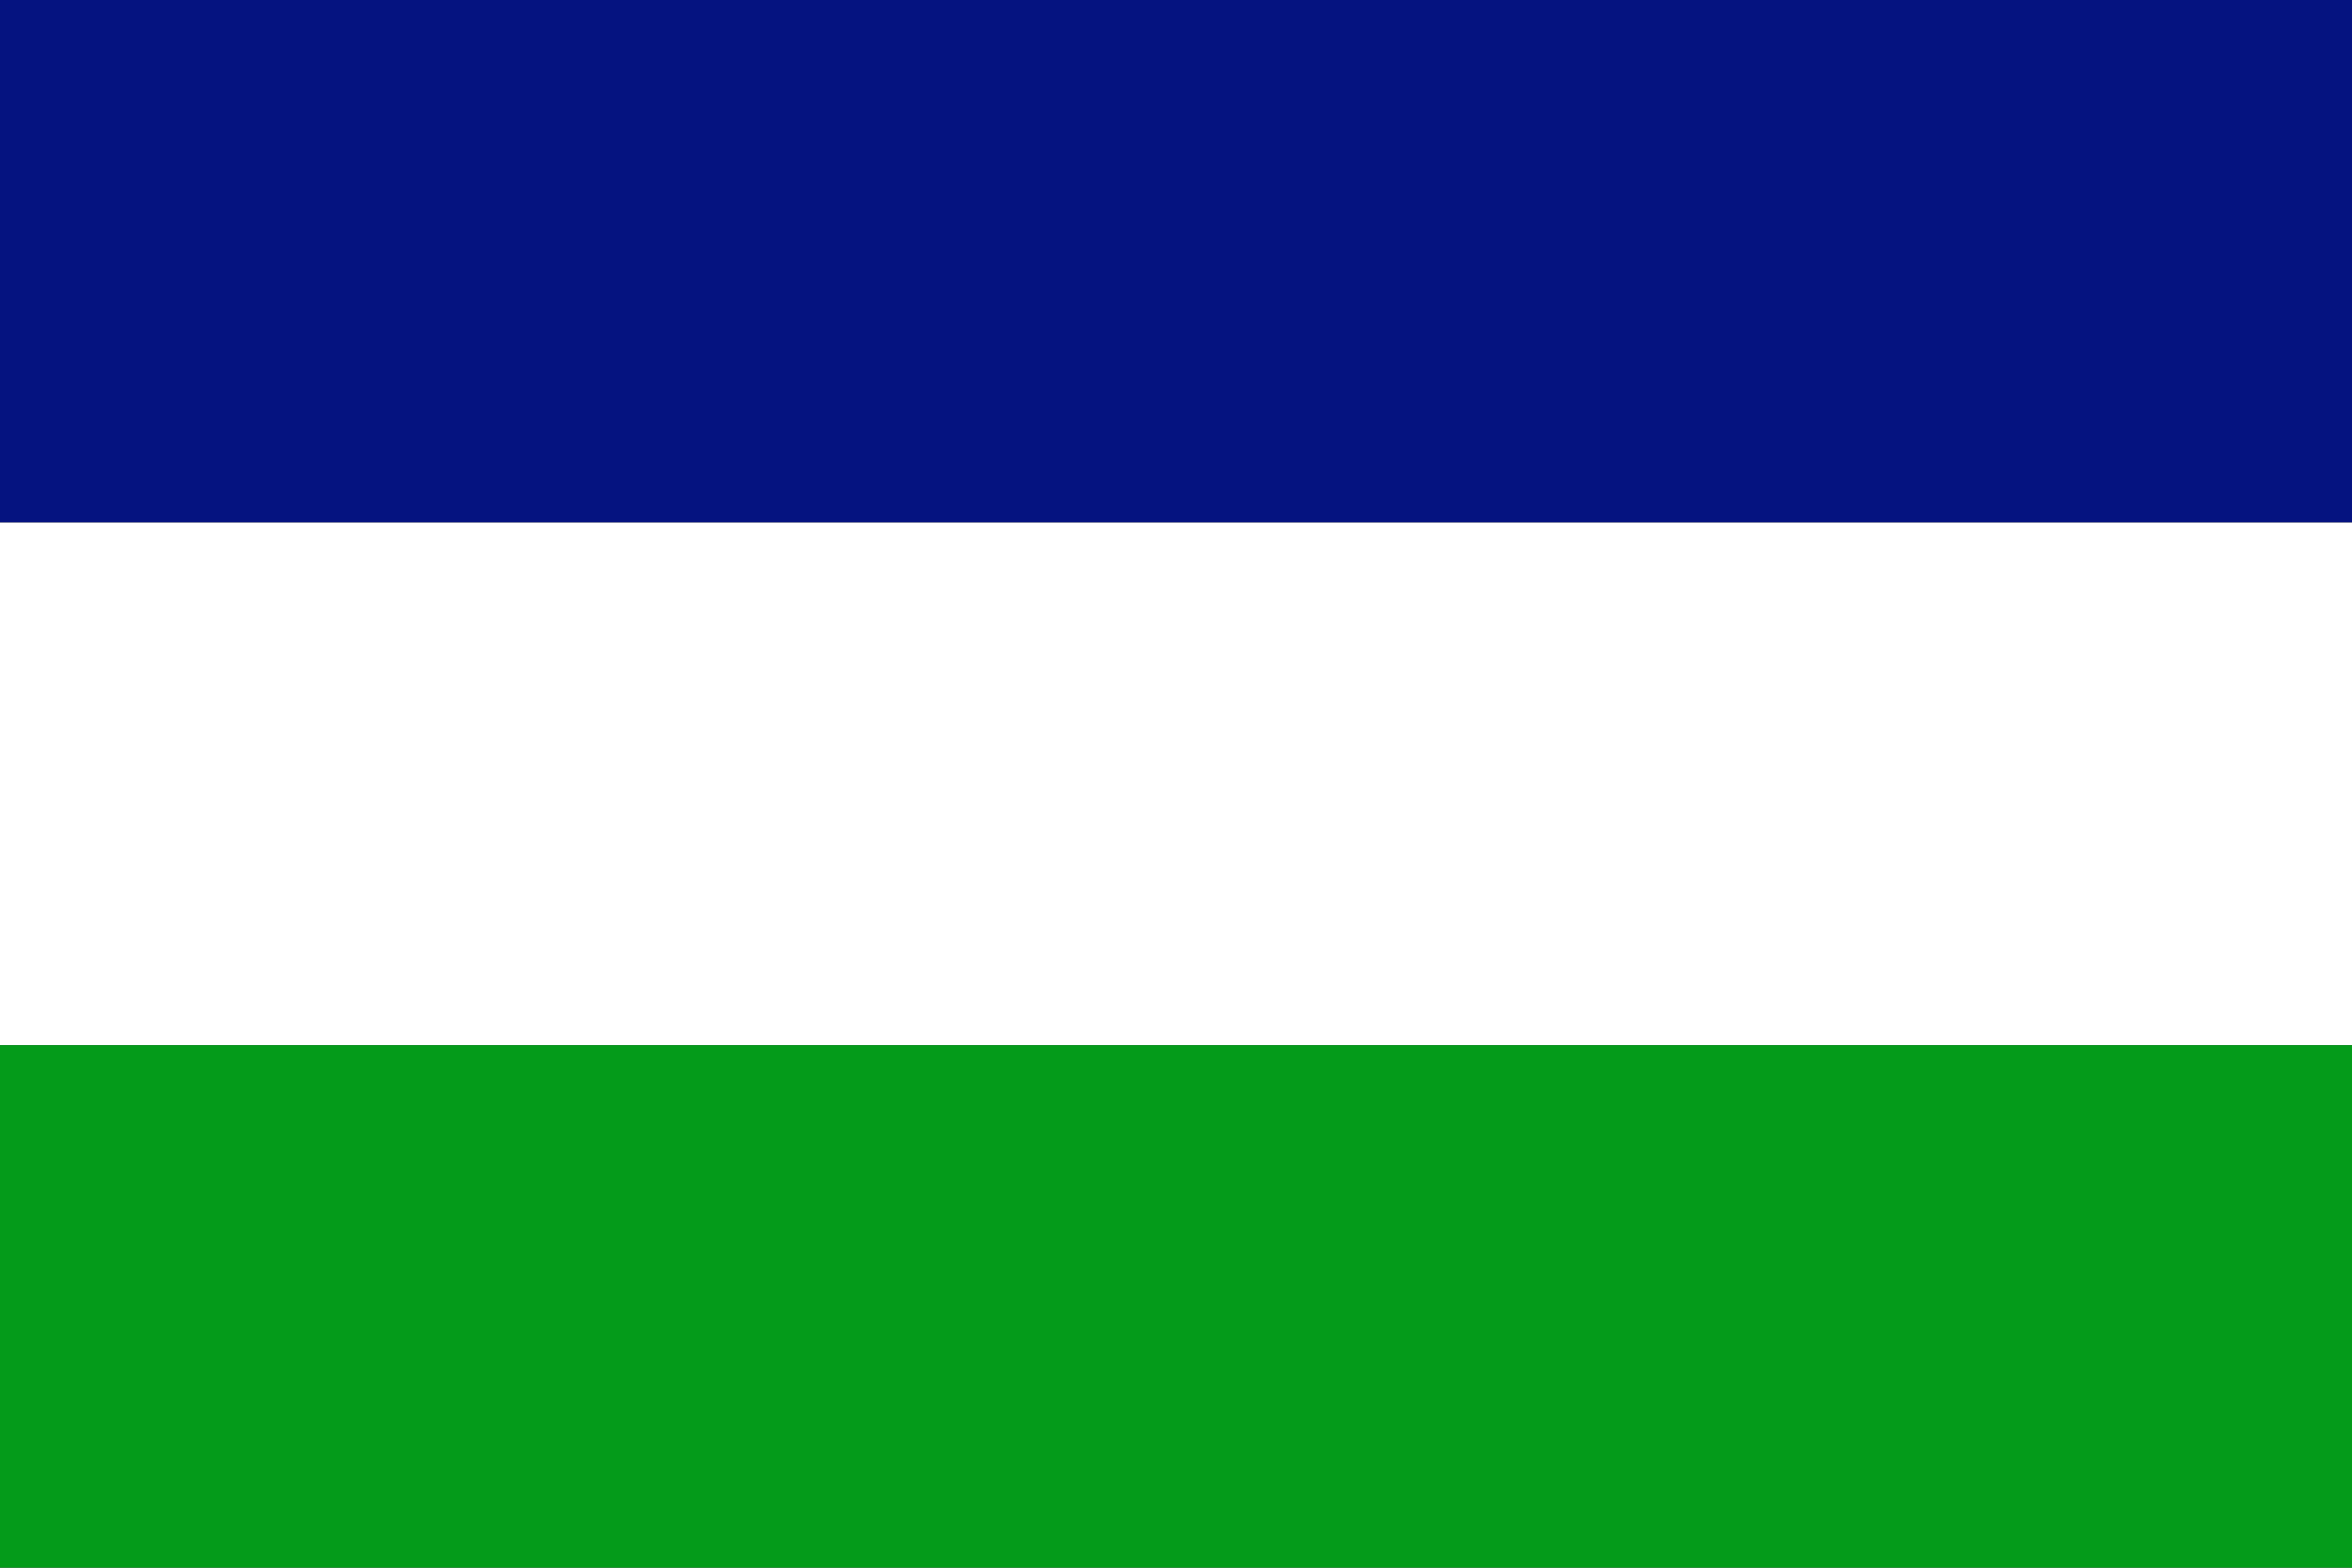
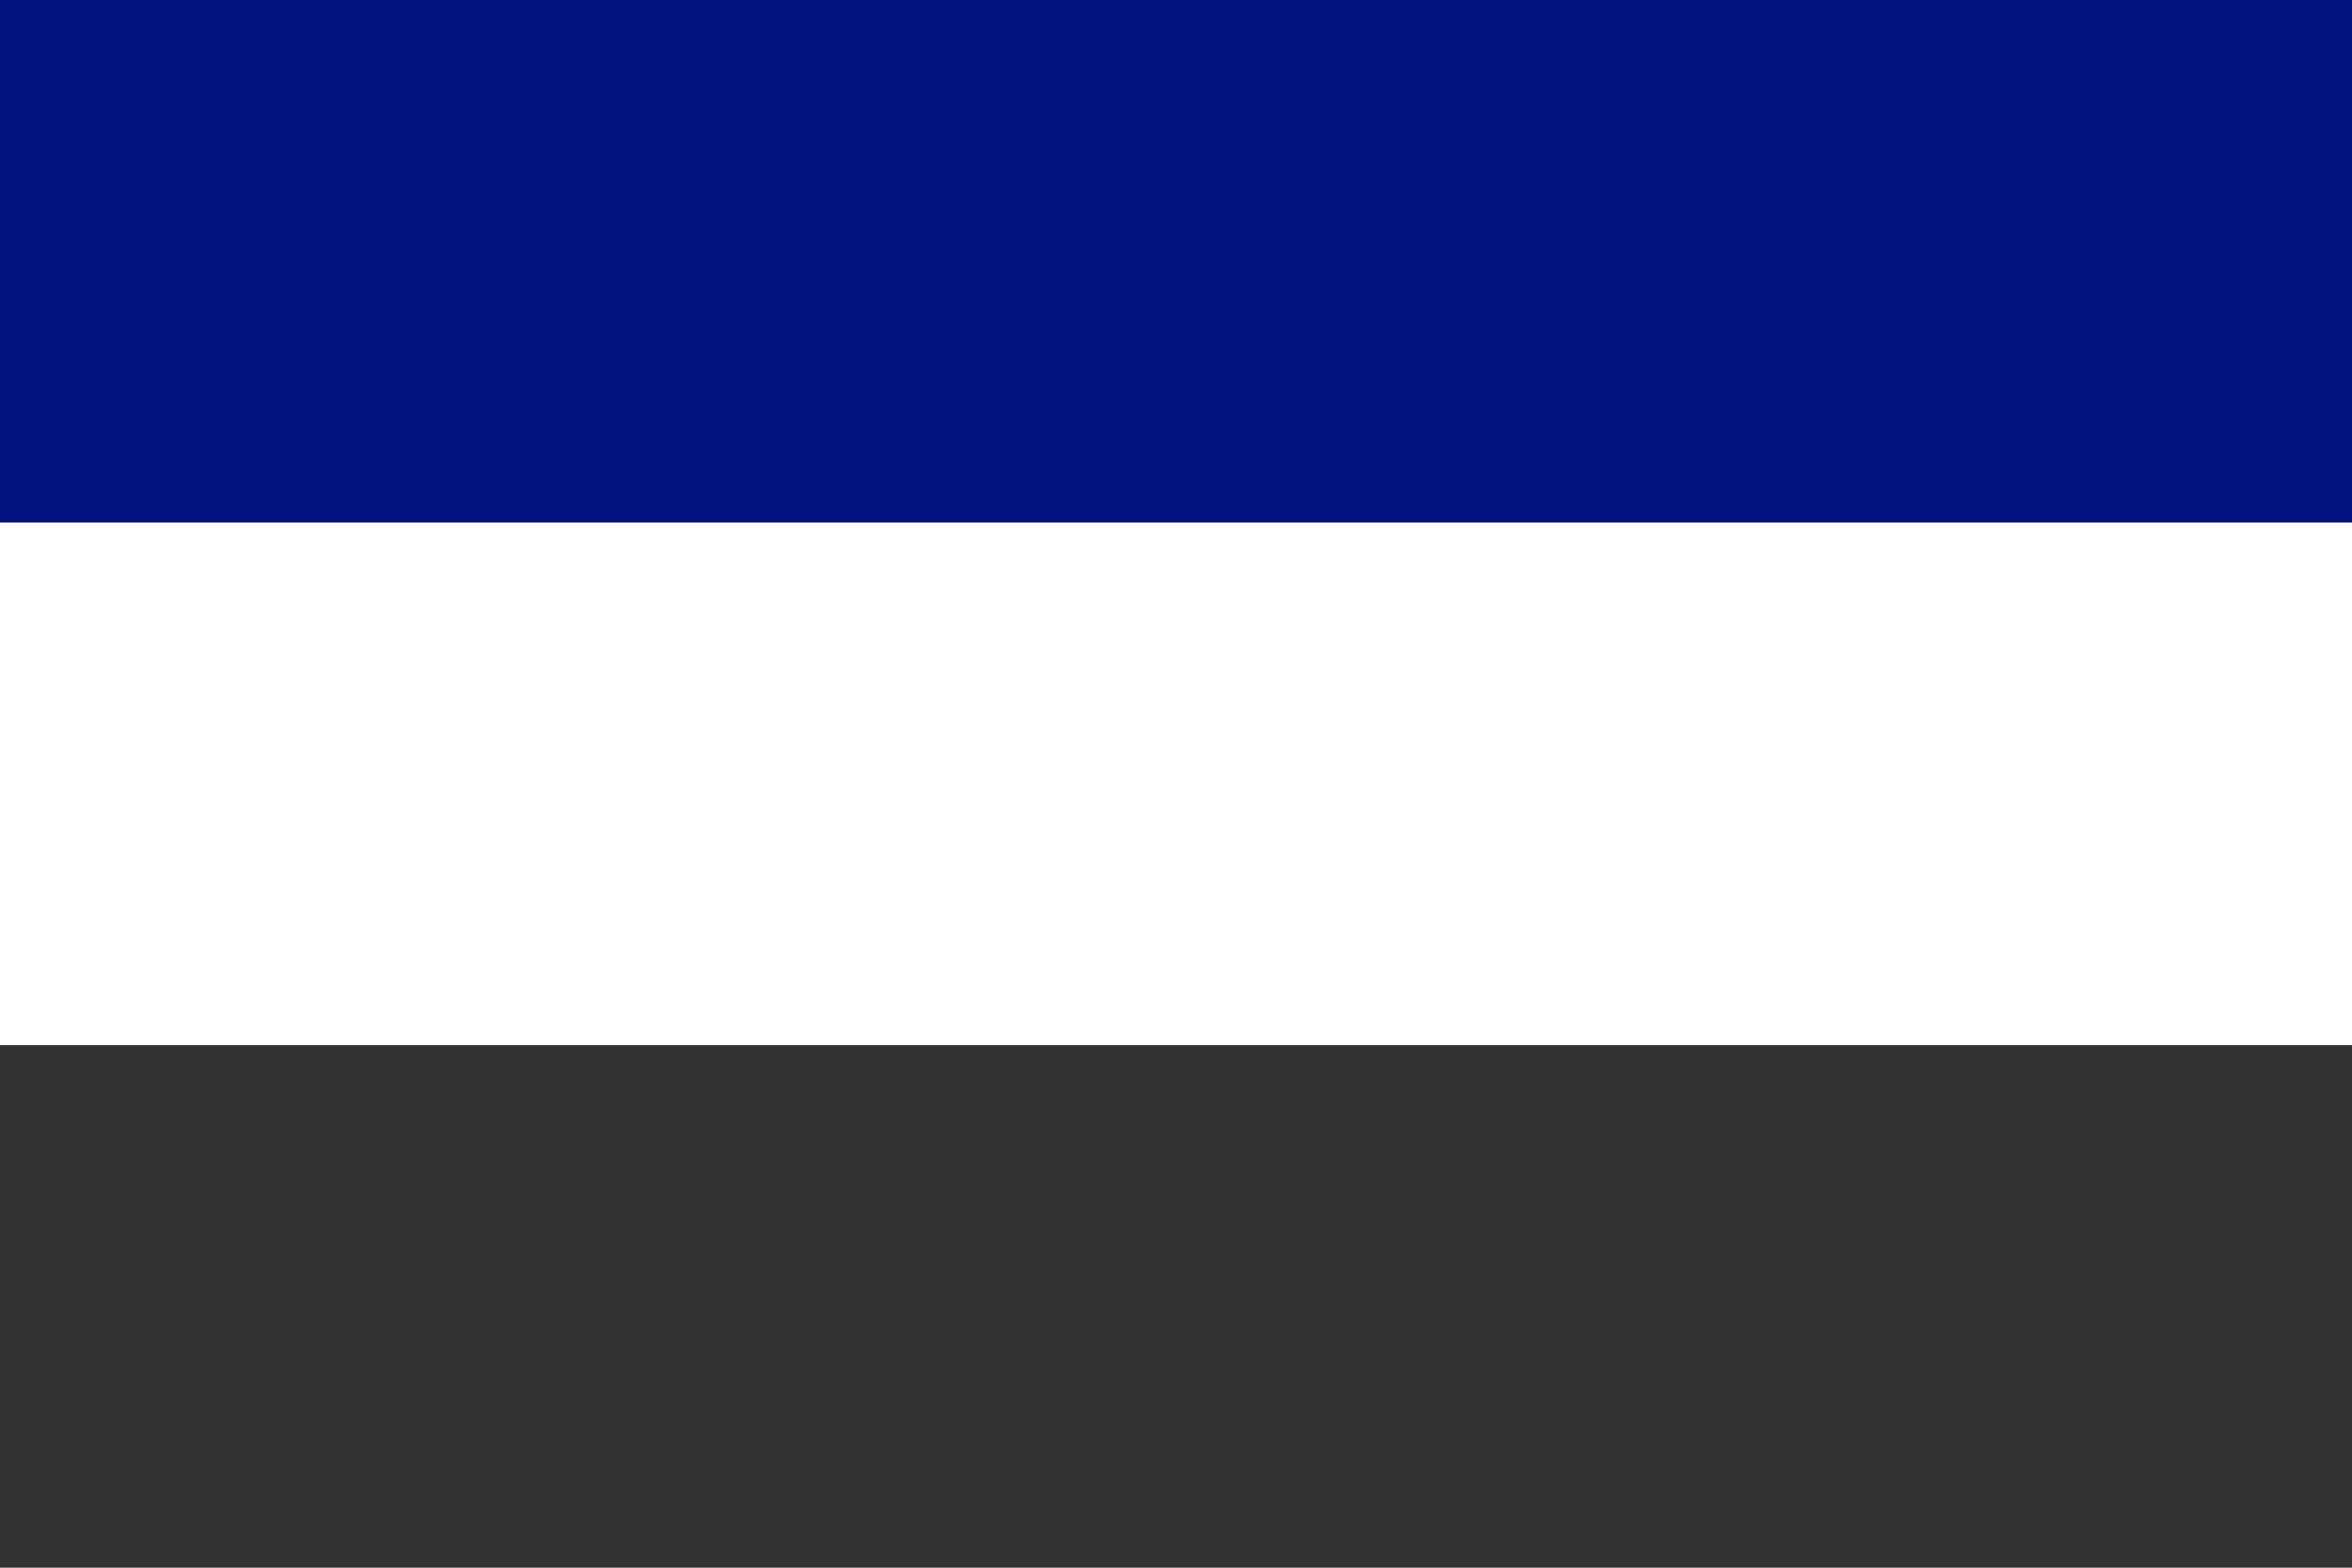
<svg xmlns="http://www.w3.org/2000/svg" width="225" height="150">
  <rect width="100%" height="100%" fill="#333333" stroke="none" />
  <path fill="#051380" d="M0,0h225v50H0z" />
  <path fill="white" d="M0,50h225v50H0z" />
-   <path fill="#059b1a" d="M0,100h225v50H0z" />
</svg>